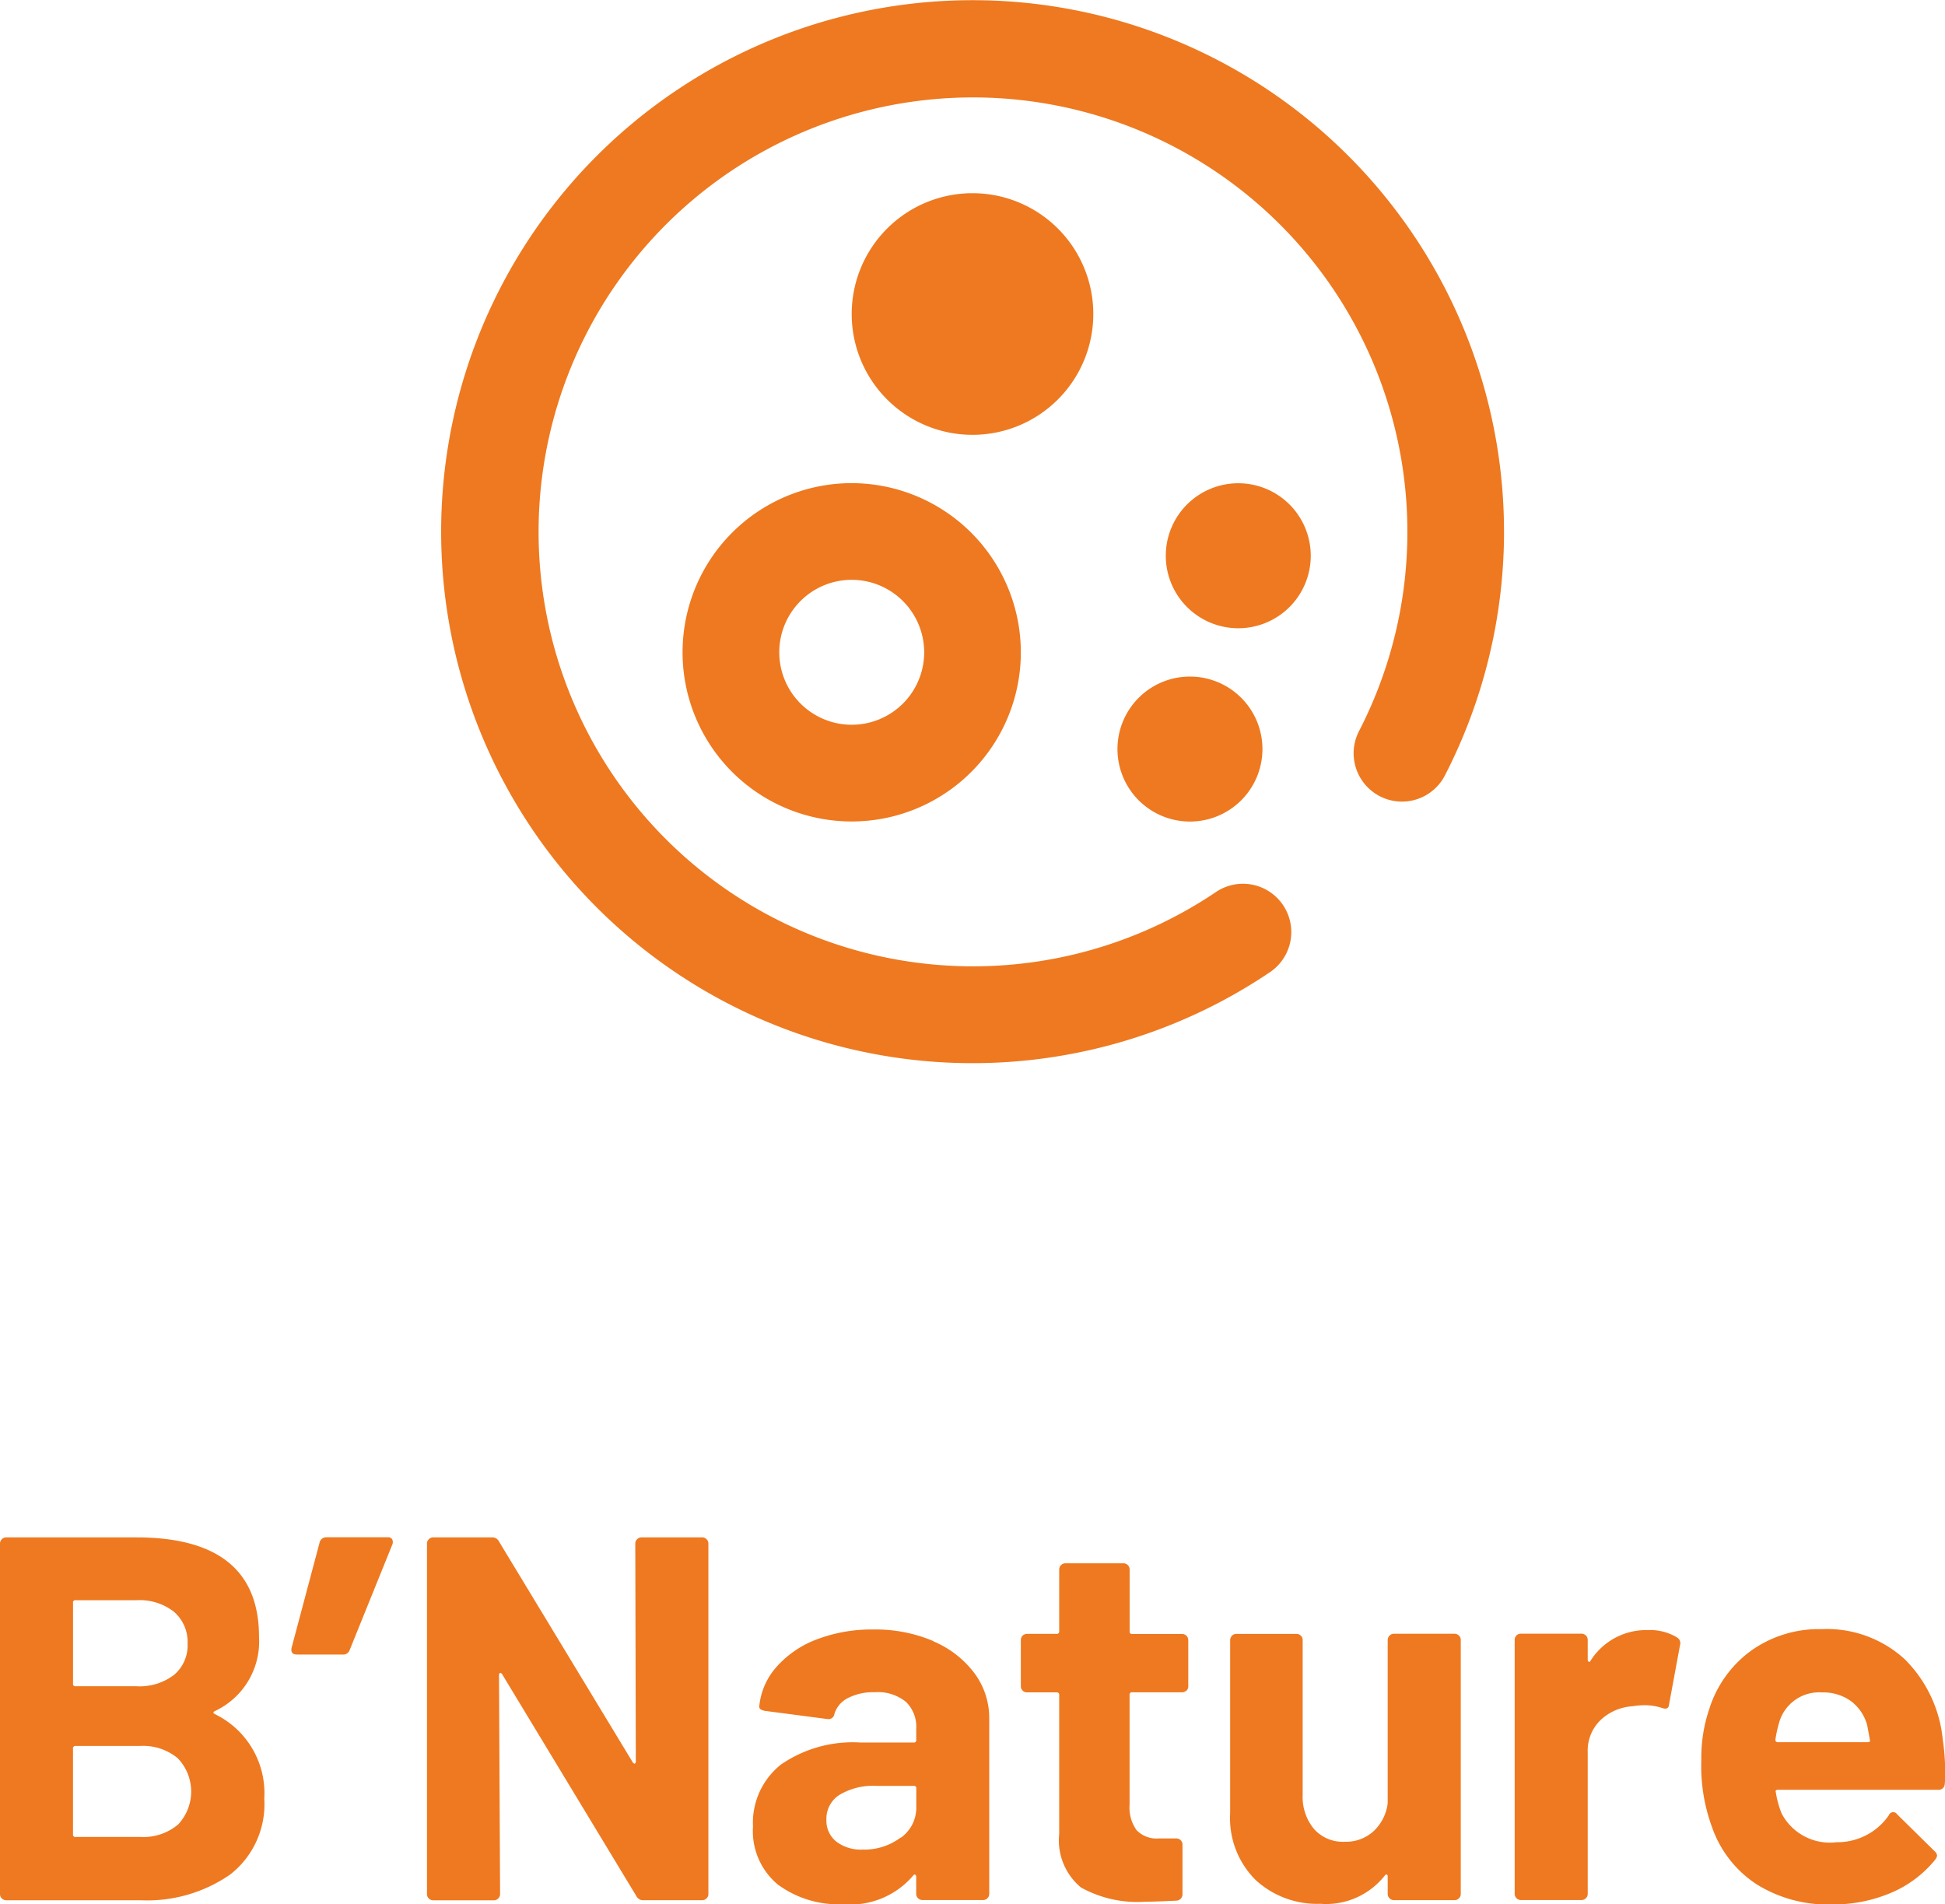
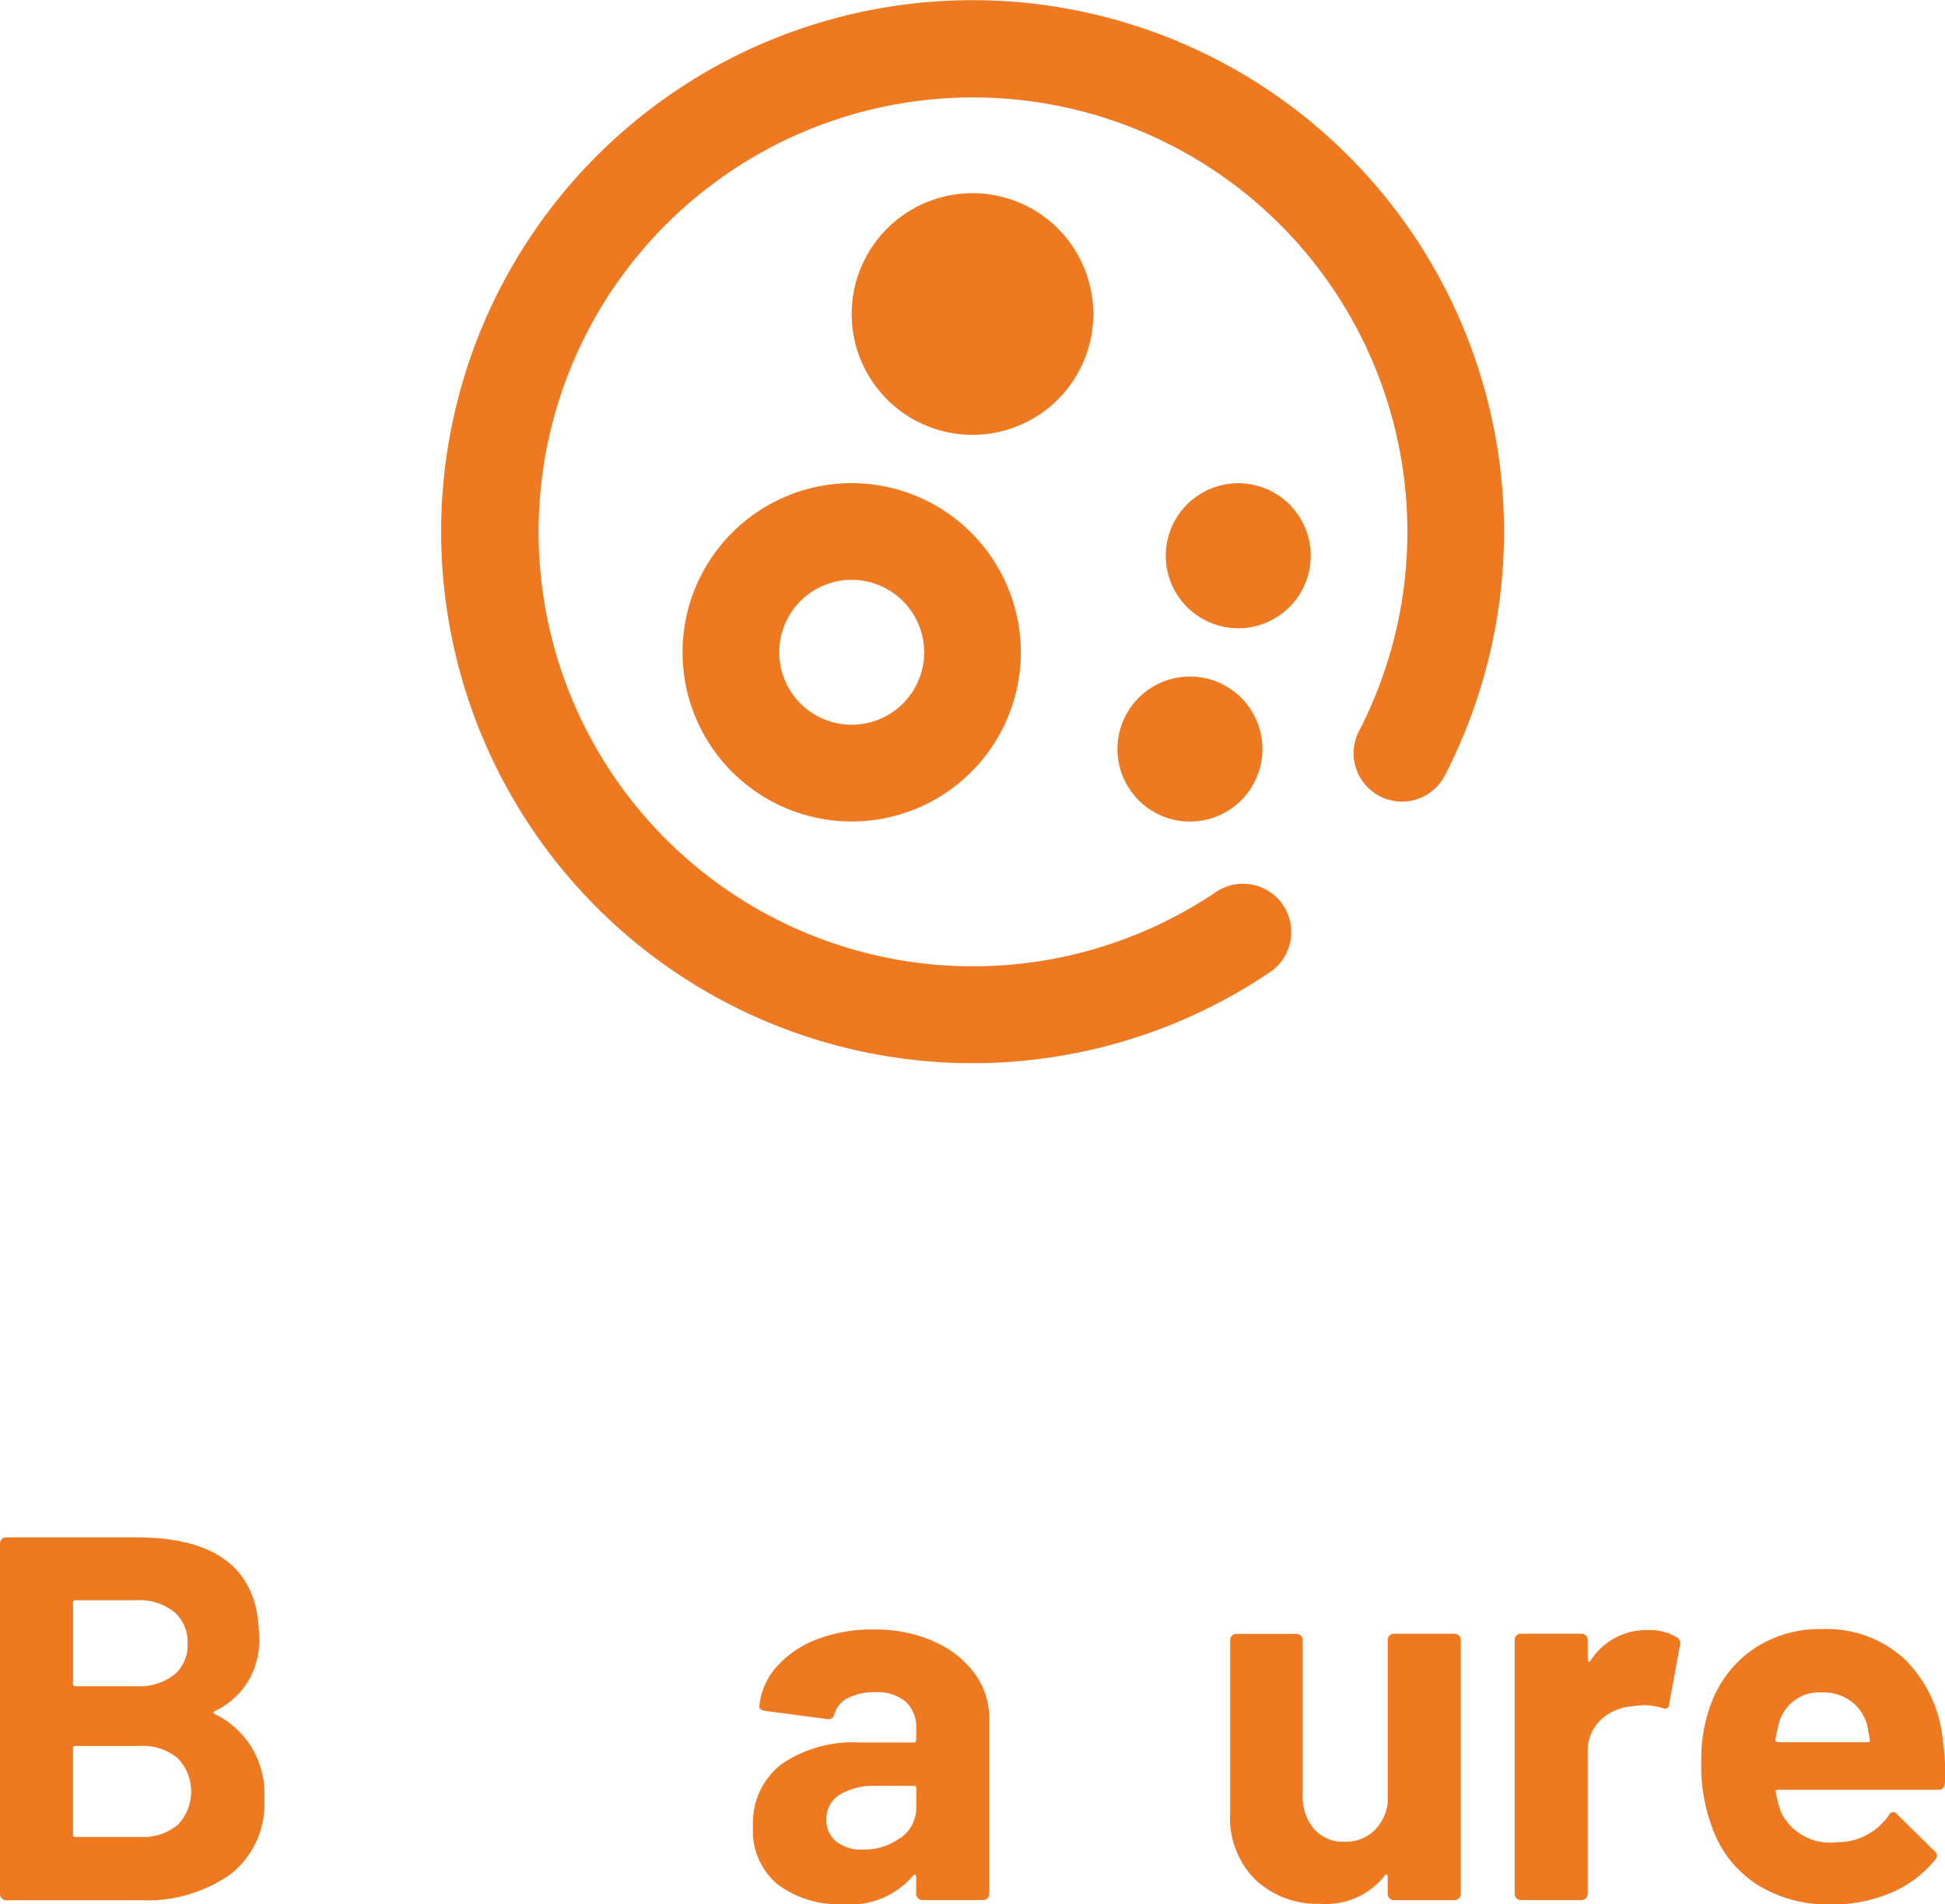
<svg xmlns="http://www.w3.org/2000/svg" width="72.906" height="71.373" viewBox="0 0 72.906 71.373">
  <g id="Grupo_514" data-name="Grupo 514" transform="translate(-0.001)">
    <path id="Trazado_1599" data-name="Trazado 1599" d="M34.846,291.06a2.717,2.717,0,1,0,2.717-2.717,2.717,2.717,0,0,0-2.717,2.717m.907,4.528a2.717,2.717,0,1,0,2.716,2.716,2.717,2.717,0,0,0-2.716-2.716m11.771-5.433a19.92,19.92,0,1,0-8.77,16.51,1.811,1.811,0,1,0-2.03-3,16.283,16.283,0,1,1,5.366-6.034,1.811,1.811,0,0,0,3.218,1.664,19.98,19.98,0,0,0,2.217-9.14M23.073,282a4.528,4.528,0,1,0,4.528-4.528A4.528,4.528,0,0,0,23.073,282m2.717,12.679a2.716,2.716,0,1,1-2.717-2.717,2.72,2.72,0,0,1,2.717,2.717m-2.717-6.34a6.34,6.34,0,1,0,6.34,6.34,6.347,6.347,0,0,0-6.34-6.34" transform="translate(8.853 -270.231)" fill="#ee7920" />
    <g id="Grupo_498" data-name="Grupo 498" transform="translate(0.001 57.62)">
      <path id="Trazado_1600" data-name="Trazado 1600" d="M51.662,285.9a3.291,3.291,0,0,1,1.845,3.166,3.335,3.335,0,0,1-1.283,2.846,5.465,5.465,0,0,1-3.36.961h-5.03a.23.23,0,0,1-.166-.069.223.223,0,0,1-.067-.164V279.507a.224.224,0,0,1,.067-.165.23.23,0,0,1,.166-.069H48.71q4.6,0,4.6,3.73a2.879,2.879,0,0,1-1.651,2.778q-.116.058,0,.116m-5.321-4.176v3.031a.085.085,0,0,0,.1.1H48.71a2.126,2.126,0,0,0,1.417-.428,1.444,1.444,0,0,0,.506-1.165,1.5,1.5,0,0,0-.506-1.194,2.09,2.09,0,0,0-1.417-.437H46.437a.085.085,0,0,0-.1.1m3.922,8.324a1.8,1.8,0,0,0,0-2.506,2.038,2.038,0,0,0-1.417-.456H46.437a.086.086,0,0,0-.1.1V290.4a.085.085,0,0,0,.1.1h2.427a2.01,2.01,0,0,0,1.4-.456" transform="translate(-43.601 -279.273)" fill="#ee7920" />
-       <path id="Trazado_1601" data-name="Trazado 1601" d="M54.995,279.352a.238.238,0,0,1,0,.194L53.4,283.489a.254.254,0,0,1-.273.174H51.421c-.168,0-.232-.085-.2-.252l1.049-3.942a.256.256,0,0,1,.273-.2H54.82a.179.179,0,0,1,.175.079" transform="translate(-40.291 -279.273)" fill="#ee7920" />
-       <path id="Trazado_1602" data-name="Trazado 1602" d="M62.635,279.342a.216.216,0,0,1,.162-.069h2.275a.219.219,0,0,1,.164.069.215.215,0,0,1,.069.165v13.131a.214.214,0,0,1-.069.164.219.219,0,0,1-.164.069H62.877a.278.278,0,0,1-.273-.156l-5.03-8.314c-.029-.037-.052-.054-.077-.047s-.04.036-.04.088l.04,8.2a.22.22,0,0,1-.07.164.217.217,0,0,1-.164.069H54.991a.225.225,0,0,1-.165-.069.219.219,0,0,1-.069-.164V279.507a.22.22,0,0,1,.069-.165.225.225,0,0,1,.165-.069h2.195a.276.276,0,0,1,.271.156l5.011,8.273c.026.039.053.056.077.049s.04-.036.04-.087l-.02-8.157a.215.215,0,0,1,.069-.165" transform="translate(-38.752 -279.273)" fill="#ee7920" />
      <path id="Trazado_1603" data-name="Trazado 1603" d="M70.033,282.119a3.731,3.731,0,0,1,1.545,1.2A2.8,2.8,0,0,1,72.13,285v6.585a.223.223,0,0,1-.067.163.228.228,0,0,1-.166.069H69.624a.233.233,0,0,1-.232-.232v-.641a.079.079,0,0,0-.039-.077c-.027-.013-.052,0-.077.037a3.089,3.089,0,0,1-2.623,1.069,3.83,3.83,0,0,1-2.447-.737,2.606,2.606,0,0,1-.931-2.176,2.783,2.783,0,0,1,1.047-2.32,4.738,4.738,0,0,1,2.991-.826h1.981a.086.086,0,0,0,.1-.1v-.426a1.3,1.3,0,0,0-.387-1,1.668,1.668,0,0,0-1.166-.36,2.083,2.083,0,0,0-1,.215.991.991,0,0,0-.515.6.221.221,0,0,1-.252.192l-2.351-.308c-.154-.027-.225-.085-.212-.175a2.591,2.591,0,0,1,.65-1.478,3.809,3.809,0,0,1,1.515-1.03,5.784,5.784,0,0,1,2.108-.367,5.531,5.531,0,0,1,2.254.436m-1.224,7.371a1.381,1.381,0,0,0,.582-1.146v-.7a.086.086,0,0,0-.1-.1h-1.4a2.453,2.453,0,0,0-1.369.331,1.057,1.057,0,0,0-.5.931,1.006,1.006,0,0,0,.37.826,1.52,1.52,0,0,0,.991.3,2.261,2.261,0,0,0,1.417-.448" transform="translate(-35.05 -278.225)" fill="#ee7920" />
-       <path id="Trazado_1604" data-name="Trazado 1604" d="M76.478,284.719a.224.224,0,0,1-.165.067H74.449a.086.086,0,0,0-.1.1V289a1.453,1.453,0,0,0,.261.951,1.046,1.046,0,0,0,.845.311H76.1a.23.23,0,0,1,.166.069.223.223,0,0,1,.066.165v1.845a.239.239,0,0,1-.232.253c-.544.026-.933.04-1.165.04a4.356,4.356,0,0,1-2.409-.535,2.292,2.292,0,0,1-.815-2.011v-5.2a.087.087,0,0,0-.1-.1H70.505a.229.229,0,0,1-.165-.067.221.221,0,0,1-.067-.165v-1.729a.228.228,0,0,1,.232-.232h1.106a.087.087,0,0,0,.1-.1v-2.311a.233.233,0,0,1,.232-.234h2.175a.229.229,0,0,1,.166.069.226.226,0,0,1,.067.165V282.5a.086.086,0,0,0,.1.1h1.864a.222.222,0,0,1,.165.066.23.23,0,0,1,.069.166v1.729a.222.222,0,0,1-.069.165" transform="translate(-32.008 -278.979)" fill="#ee7920" />
      <path id="Trazado_1605" data-name="Trazado 1605" d="M81.716,281.859a.224.224,0,0,1,.165-.068h2.272a.223.223,0,0,1,.164.068.218.218,0,0,1,.069.165v9.519a.214.214,0,0,1-.069.163.219.219,0,0,1-.164.069H81.881a.235.235,0,0,1-.234-.232v-.661c0-.037-.013-.062-.039-.067s-.052.01-.077.047a2.8,2.8,0,0,1-2.409,1.05,3.4,3.4,0,0,1-2.427-.894,3.269,3.269,0,0,1-.953-2.5v-6.489a.229.229,0,0,1,.069-.165.224.224,0,0,1,.165-.068h2.252a.234.234,0,0,1,.166.068.227.227,0,0,1,.066.165v5.809a1.872,1.872,0,0,0,.419,1.263,1.439,1.439,0,0,0,1.155.485,1.528,1.528,0,0,0,1.089-.4,1.721,1.721,0,0,0,.524-1.039v-6.119a.224.224,0,0,1,.069-.165" transform="translate(-29.631 -278.179)" fill="#ee7920" />
      <path id="Trazado_1606" data-name="Trazado 1606" d="M89.255,281.968a.242.242,0,0,1,.118.291l-.409,2.214c-.013.155-.1.2-.273.136a2.144,2.144,0,0,0-.679-.1,3.027,3.027,0,0,0-.428.04,1.906,1.906,0,0,0-1.185.514,1.587,1.587,0,0,0-.485,1.215v5.3a.219.219,0,0,1-.069.164.215.215,0,0,1-.165.069H83.408a.233.233,0,0,1-.232-.232v-9.519a.223.223,0,0,1,.067-.165.229.229,0,0,1,.165-.067h2.272a.233.233,0,0,1,.234.232v.739a.084.084,0,0,0,.037.079.039.039,0,0,0,.059-.02,2.465,2.465,0,0,1,2.138-1.165,1.971,1.971,0,0,1,1.106.271" transform="translate(-26.4 -278.219)" fill="#ee7920" />
      <path id="Trazado_1607" data-name="Trazado 1607" d="M97.179,287.459a.228.228,0,0,1-.254.232h-6c-.077,0-.1.033-.077.1a3.546,3.546,0,0,0,.212.778,2.038,2.038,0,0,0,2.06,1.087,2.344,2.344,0,0,0,1.963-1.01.174.174,0,0,1,.31-.037l1.4,1.379a.27.27,0,0,1,.1.175.421.421,0,0,1-.079.155,4.258,4.258,0,0,1-1.648,1.234,5.536,5.536,0,0,1-2.217.436,5.034,5.034,0,0,1-2.825-.757,4.2,4.2,0,0,1-1.661-2.118,6.644,6.644,0,0,1-.409-2.543,5.649,5.649,0,0,1,.291-1.885,4.292,4.292,0,0,1,1.564-2.2,4.376,4.376,0,0,1,2.651-.815,4.318,4.318,0,0,1,3.117,1.126,4.914,4.914,0,0,1,1.427,3.011,8.262,8.262,0,0,1,.079,1.651m-6.216-2.274a4.9,4.9,0,0,0-.136.623.086.086,0,0,0,.1.1h3.361c.077,0,.1-.032.077-.1-.066-.376-.1-.557-.1-.544a1.671,1.671,0,0,0-.613-.9,1.771,1.771,0,0,0-1.077-.321,1.558,1.558,0,0,0-1.613,1.146" transform="translate(-24.282 -278.231)" fill="#ee7920" />
    </g>
  </g>
</svg>